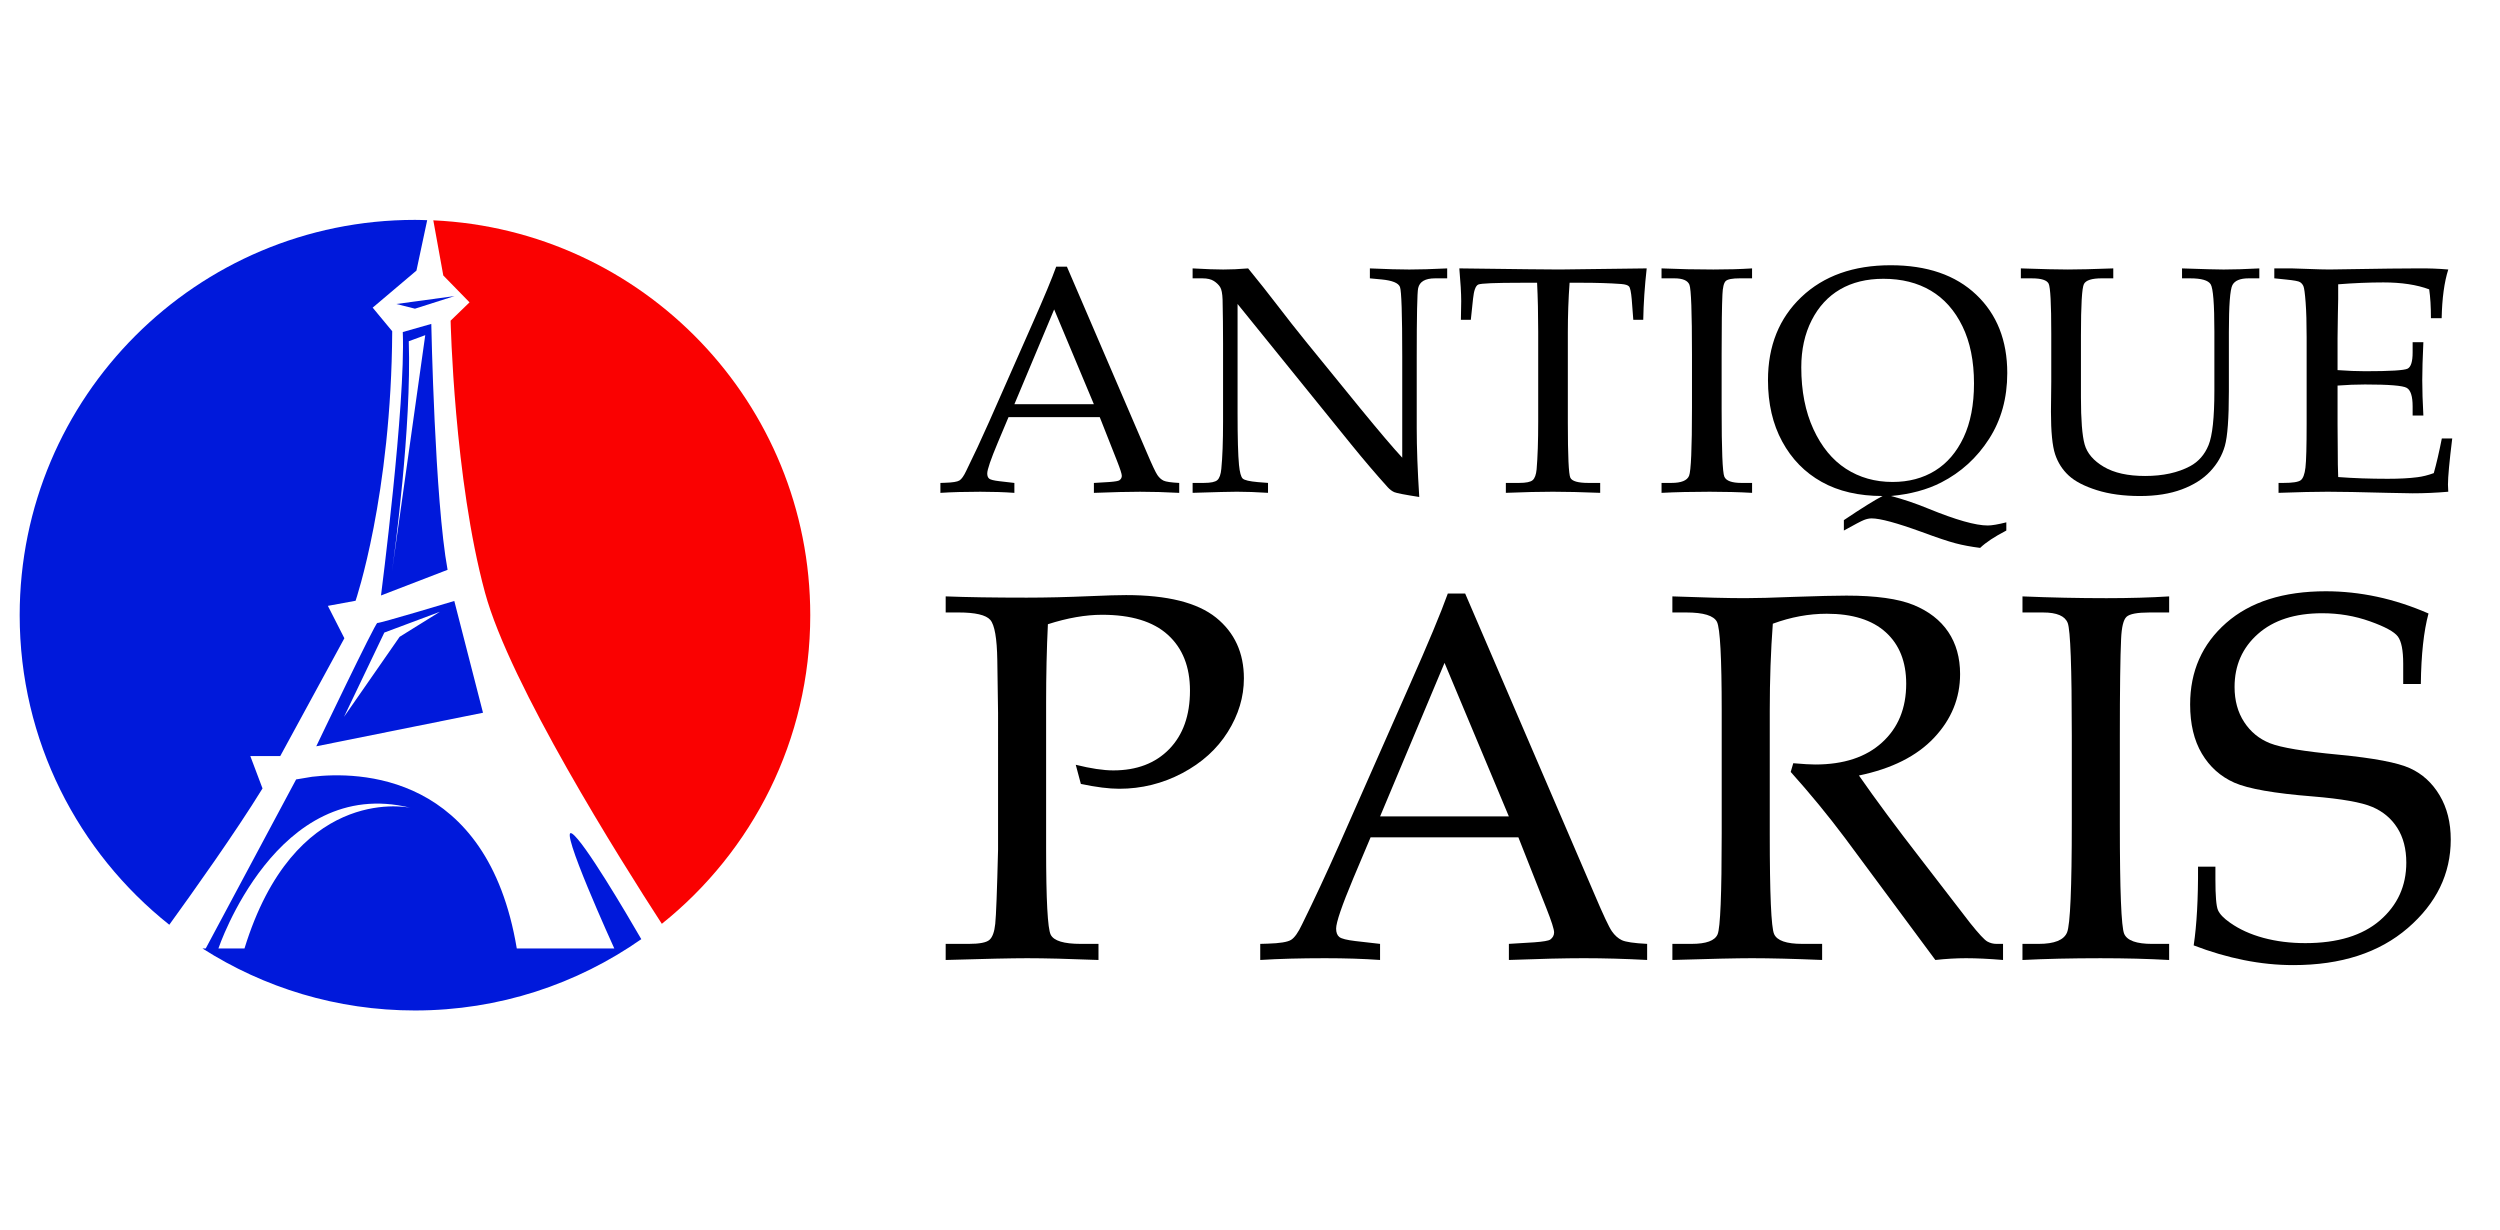
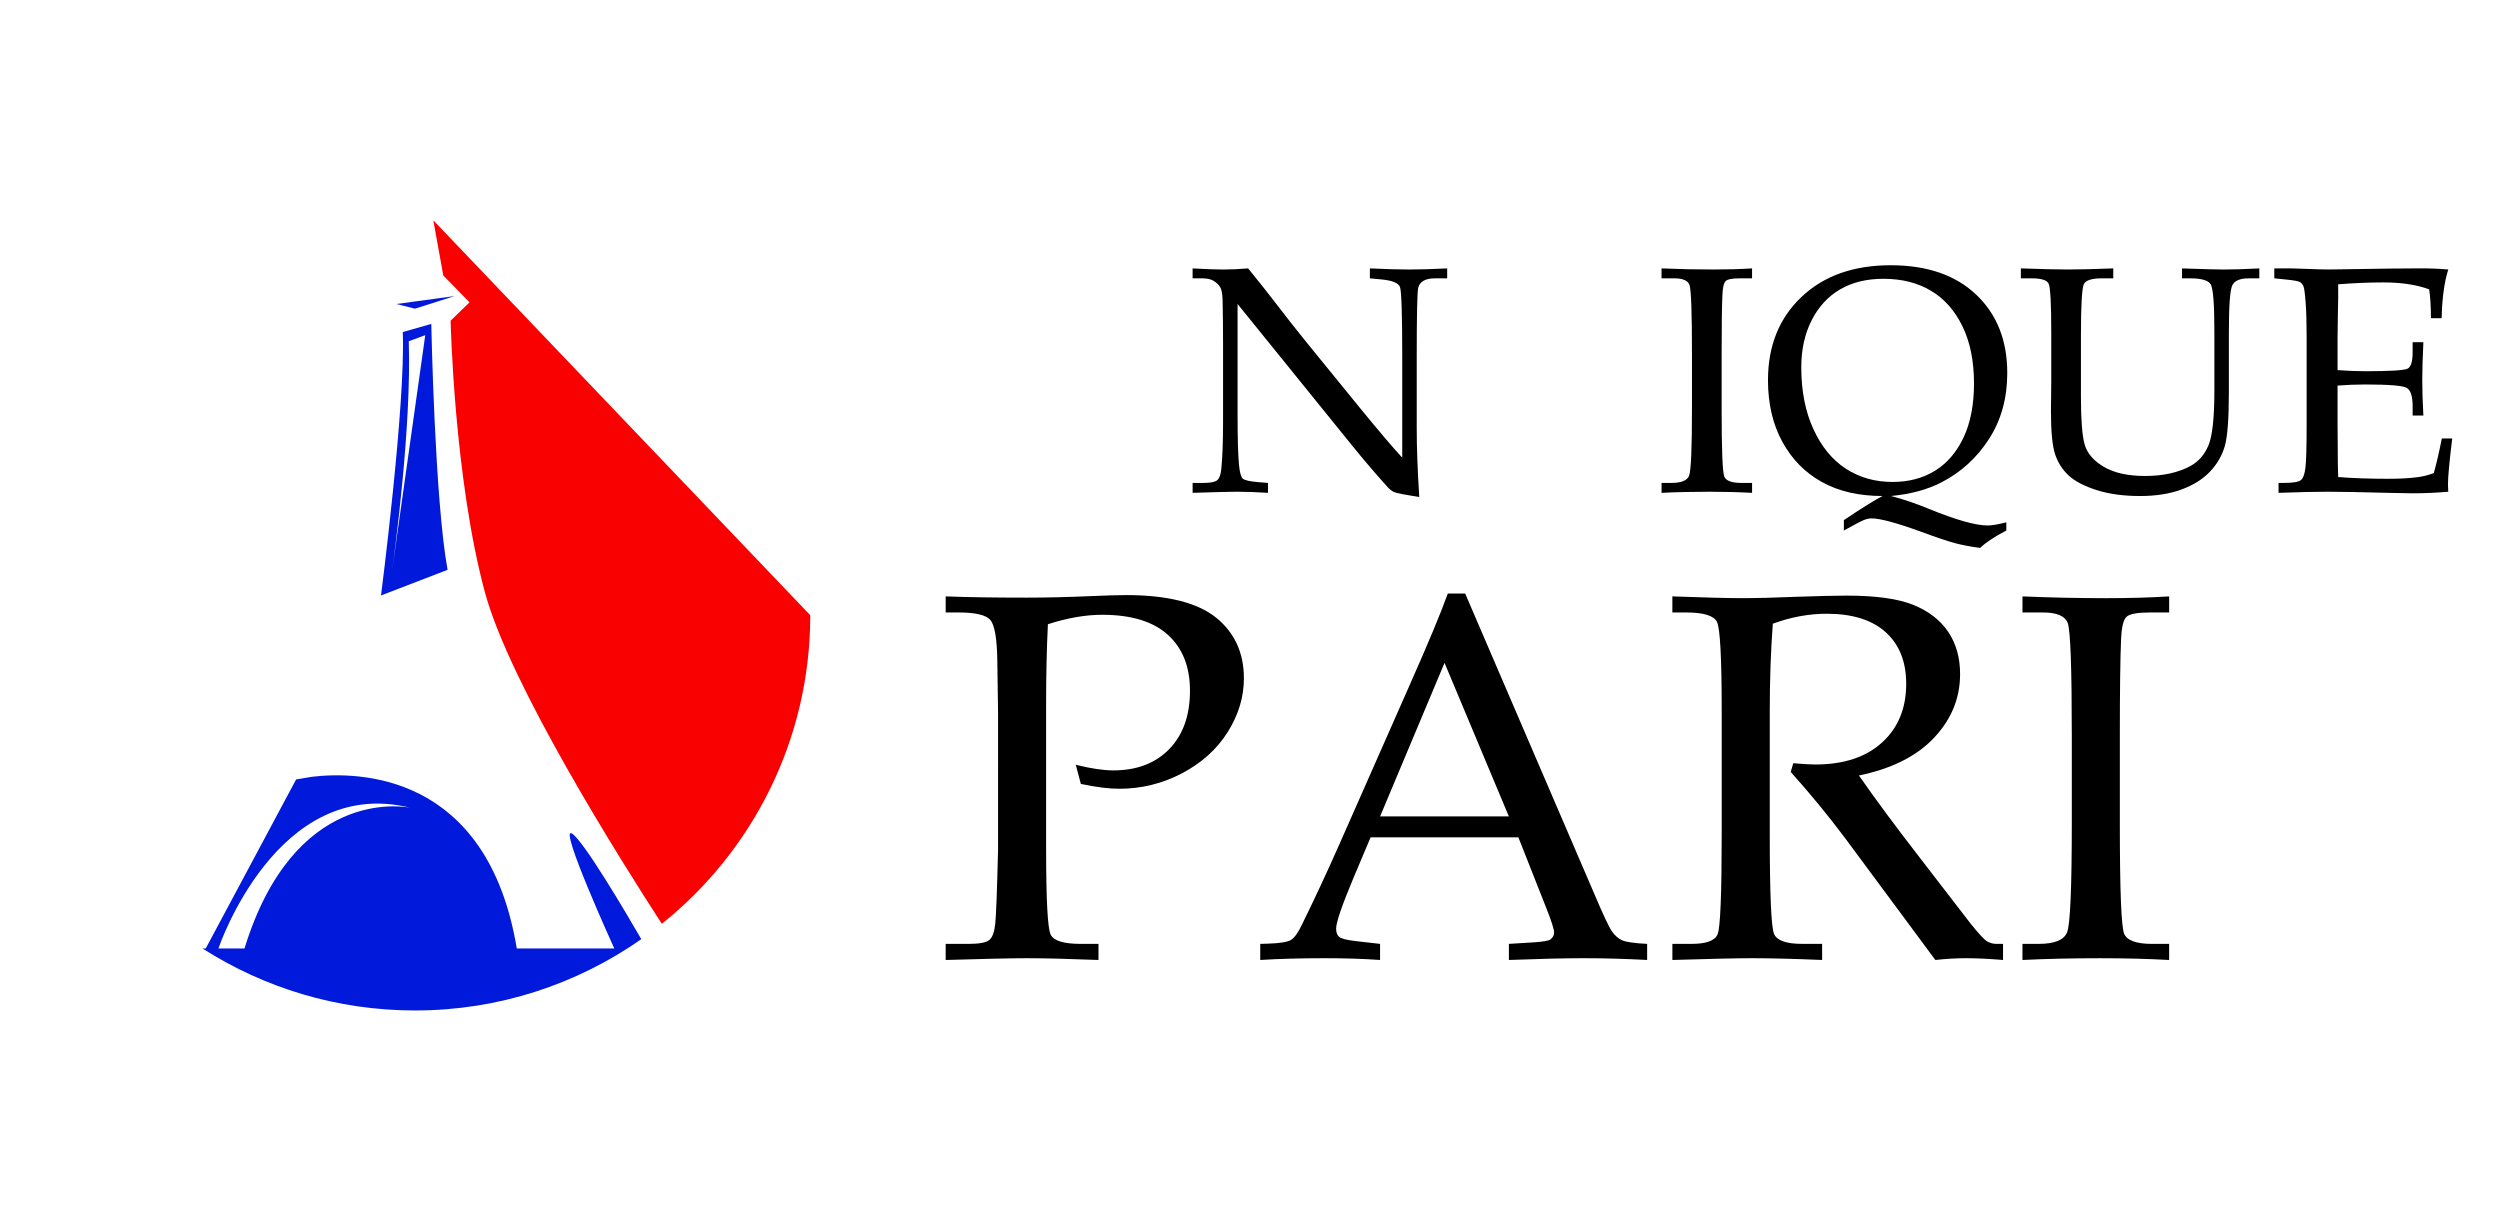
<svg xmlns="http://www.w3.org/2000/svg" version="1.1" id="Calque_1" x="0px" y="0px" width="206.75px" height="101.75px" viewBox="0 0 206.75 101.75" enable-background="new 0 0 206.75 101.75" xml:space="preserve">
  <g>
    <g>
      <polygon fill="#0019DB" points="32.777,25.14 34.317,25.528 37.593,24.485   " />
      <path fill="#0019DB" d="M33.31,27.46c0.237,5.993-1.801,21.785-1.801,21.785l5.506-2.121c-1.061-5.759-1.347-20.336-1.347-20.336    L33.31,27.46z M32.416,47.263l0.021-0.156c0.19-1.368,1.603-11.773,1.368-18.886l1.363-0.504l-2.73,19.39    C32.424,47.207,32.416,47.263,32.416,47.263z" />
-       <path fill="#0019DB" d="M26.155,61.719l13.789-2.775L37.57,49.7c0,0-6.212,1.871-6.364,1.819    C31.054,51.467,26.155,61.719,26.155,61.719z M36.38,50.594l-3.331,2.071l-4.599,6.618l3.334-6.97L36.38,50.594z" />
-       <path fill="#FA0101" d="M35.835,18.221l0.825,4.56l2.17,2.223l-1.564,1.515c0,0,0.286,13.063,2.845,22.493    c2.064,7.6,11.168,22.062,14.622,27.387c7.48-5.989,12.275-15.195,12.275-25.522C67.008,33.329,53.185,19.014,35.835,18.221z" />
+       <path fill="#FA0101" d="M35.835,18.221l0.825,4.56l2.17,2.223l-1.564,1.515c0,0,0.286,13.063,2.845,22.493    c2.064,7.6,11.168,22.062,14.622,27.387c7.48-5.989,12.275-15.195,12.275-25.522z" />
      <path fill="#0019DB" d="M47.317,68.942c-1.212-0.807,3.485,9.496,3.485,9.496h-2.728h-5.336    c-2.431-14.585-13.153-14.646-16.928-14.2l-1.321,0.221l0,0l-7.475,13.979h-0.269c5.077,3.242,11.101,5.128,17.571,5.128    c6.964,0,13.416-2.186,18.72-5.897C51.797,75.53,48.309,69.603,47.317,68.942z M20.219,78.438h-2.156    c0,0,4.822-14.354,15.86-11.639c0.021,0.005,0.034,0.008,0.034,0.008c-0.013-0.003-0.022-0.003-0.034-0.008    C33.324,66.681,24.319,65.127,20.219,78.438z" />
-       <path fill="#0019DB" d="M21.71,65.203l-1.009-2.675h2.475l5.303-9.745l-1.364-2.678l2.291-0.422c0,0,2.962-8.686,3.03-22.29    l-1.616-1.951l3.62-3.064l0.888-4.169c-0.337-0.011-0.671-0.025-1.009-0.025c-18.056,0-32.692,14.636-32.692,32.692    c0,10.373,4.836,19.611,12.373,25.601C15.954,73.775,19.474,68.842,21.71,65.203z" />
    </g>
    <g>
      <g>
-         <path d="M90.95,34.498h-7.546l-0.884,2.1c-0.583,1.391-0.875,2.243-0.875,2.556c0,0.2,0.054,0.345,0.163,0.432     c0.108,0.086,0.384,0.156,0.828,0.208l1.253,0.145v0.821c-0.835-0.061-1.774-0.092-2.818-0.092c-1.252,0-2.353,0.031-3.3,0.092     v-0.821l0.391-0.014c0.608-0.018,1.002-0.081,1.181-0.189c0.178-0.109,0.367-0.375,0.567-0.803     c0.618-1.251,1.248-2.604,1.892-4.056l3.587-8.126c0.956-2.157,1.608-3.723,1.957-4.696h0.887l6.6,15.353     c0.443,1.043,0.739,1.672,0.888,1.885c0.147,0.214,0.317,0.365,0.508,0.457c0.192,0.091,0.622,0.154,1.292,0.189v0.821     c-1.13-0.061-2.209-0.092-3.235-0.092c-0.956,0-2.23,0.031-3.821,0.092v-0.821l1.291-0.078c0.461-0.035,0.735-0.083,0.821-0.144     c0.131-0.096,0.196-0.218,0.196-0.366c0-0.155-0.131-0.565-0.392-1.226L90.95,34.498z M83.891,33.427h6.571l-3.283-7.837     L83.891,33.427z" />
        <path d="M102.347,25.139v9.017c0,2.053,0.039,3.484,0.118,4.293c0.061,0.618,0.164,0.993,0.308,1.129     c0.145,0.135,0.562,0.232,1.253,0.293l0.839,0.066v0.821c-0.95-0.061-1.809-0.092-2.575-0.092c-0.531,0-1.752,0.031-3.66,0.092     v-0.821h0.939c0.565,0,0.935-0.078,1.108-0.235c0.174-0.156,0.282-0.465,0.326-0.926c0.096-0.957,0.144-2.257,0.144-3.9v-6.483     c0-1.217-0.014-2.421-0.039-3.613c-0.018-0.504-0.085-0.85-0.202-1.037s-0.289-0.354-0.516-0.502     c-0.226-0.147-0.543-0.222-0.952-0.222h-0.809v-0.822c1.104,0.062,1.948,0.092,2.53,0.092c0.627,0,1.313-0.03,2.062-0.092     c0.86,1.053,1.672,2.076,2.433,3.072s1.55,1.999,2.367,3.007l4.461,5.479c1.61,1.966,2.771,3.331,3.483,4.096v-8.374     c0-3.504-0.064-5.421-0.188-5.746c-0.127-0.326-0.63-0.533-1.509-0.619l-0.979-0.092v-0.822c1.401,0.062,2.487,0.092,3.261,0.092     c0.81,0,1.853-0.03,3.132-0.092v0.822h-1.006c-0.809,0-1.273,0.27-1.395,0.81c-0.078,0.356-0.118,2.261-0.118,5.713v5.883     c0,1.582,0.069,3.475,0.209,5.675c-1.183-0.183-1.87-0.316-2.062-0.398c-0.19-0.083-0.373-0.22-0.548-0.411     c-0.965-1.069-1.979-2.258-3.038-3.563L102.347,25.139z" />
-         <path d="M129.805,23.384c-0.096,1.304-0.145,2.679-0.145,4.12v7.437c0,2.765,0.07,4.289,0.21,4.571     c0.139,0.283,0.635,0.425,1.486,0.425h0.979v0.821c-1.539-0.061-2.844-0.092-3.914-0.092c-1.077,0-2.373,0.031-3.887,0.092     v-0.821h1.096c0.574,0,0.949-0.077,1.122-0.229c0.174-0.152,0.282-0.45,0.326-0.894c0.087-1.018,0.131-2.331,0.131-3.939v-7.449     c0-1.469-0.031-2.816-0.092-4.042h-1.327c-2.143,0-3.322,0.05-3.539,0.148c-0.218,0.102-0.36,0.489-0.43,1.168l-0.184,1.748     h-0.821l0.026-1.553c0-0.625-0.052-1.525-0.156-2.7c4.696,0.062,7.456,0.092,8.283,0.092l7.213-0.092     c-0.165,1.471-0.261,2.889-0.286,4.253h-0.822l-0.131-1.709c-0.052-0.591-0.126-0.94-0.222-1.05     c-0.095-0.108-0.309-0.176-0.64-0.202c-0.955-0.07-2.043-0.104-3.261-0.104H129.805z" />
        <path d="M137.41,39.937h0.821c0.809,0,1.294-0.196,1.455-0.588c0.16-0.391,0.241-2.265,0.241-5.622v-4.422     c0-3.478-0.07-5.396-0.209-5.752c-0.14-0.357-0.557-0.535-1.252-0.535h-1.057v-0.822c1.446,0.062,2.875,0.092,4.286,0.092     c1.176,0,2.243-0.03,3.201-0.092v0.822h-1.01c-0.62,0-1.009,0.074-1.166,0.222c-0.159,0.148-0.25,0.521-0.275,1.121     c-0.045,0.932-0.066,2.587-0.066,4.971v4.501c0,3.383,0.074,5.245,0.224,5.588c0.147,0.345,0.625,0.517,1.429,0.517h0.865v0.821     c-1.071-0.061-2.239-0.092-3.503-0.092c-1.472,0-2.801,0.031-3.984,0.092V39.937z" />
        <path d="M156.382,41.019c1.001,0.261,2.04,0.612,3.119,1.056c2.254,0.922,3.882,1.383,4.882,1.383c0.34,0,0.854-0.087,1.54-0.261     v0.679c-0.975,0.505-1.697,0.983-2.166,1.435c-0.759-0.096-1.441-0.223-2.052-0.385c-0.608-0.161-1.536-0.472-2.78-0.933     c-2.054-0.747-3.434-1.122-4.139-1.122c-0.2,0-0.411,0.044-0.634,0.132c-0.222,0.086-0.777,0.378-1.664,0.873v-0.861     c1.489-1,2.557-1.665,3.201-1.995c-1.966,0-3.646-0.389-5.038-1.168c-1.392-0.778-2.479-1.89-3.262-3.335     c-0.784-1.444-1.177-3.137-1.177-5.077c0-2.838,0.924-5.131,2.768-6.88c1.846-1.749,4.304-2.624,7.376-2.624     c3.011,0,5.37,0.812,7.08,2.436c1.71,1.622,2.565,3.782,2.565,6.48c0,2.071-0.502,3.887-1.508,5.449     c-1.005,1.563-2.321,2.762-3.948,3.596C159.379,40.498,157.992,40.871,156.382,41.019z M148.966,30.38     c0,1.959,0.336,3.664,1.005,5.117c0.671,1.454,1.567,2.544,2.689,3.271c1.124,0.726,2.407,1.09,3.853,1.09     c1.34,0,2.51-0.31,3.512-0.928c1.001-0.618,1.789-1.536,2.364-2.755c0.573-1.218,0.861-2.706,0.861-4.464     c0-1.845-0.318-3.42-0.954-4.726c-0.635-1.306-1.506-2.287-2.61-2.944c-1.106-0.657-2.415-0.985-3.93-0.985     c-1.385,0-2.577,0.292-3.578,0.875s-1.786,1.436-2.355,2.558C149.251,27.614,148.966,28.911,148.966,30.38z" />
        <path d="M167.125,23.018v-0.822c1.781,0.062,3.077,0.092,3.887,0.092c0.852,0,2.104-0.03,3.756-0.092v0.822h-0.952     c-0.817,0-1.309,0.156-1.474,0.47c-0.165,0.313-0.248,1.73-0.248,4.252v5.114c0,1.869,0.102,3.169,0.306,3.9     c0.205,0.729,0.732,1.348,1.586,1.852c0.853,0.504,1.991,0.757,3.417,0.757c1.47,0,2.709-0.271,3.718-0.809     c0.695-0.374,1.205-0.955,1.526-1.742c0.321-0.786,0.482-2.279,0.482-4.481v-4.916c0-2.279-0.103-3.582-0.307-3.907     c-0.204-0.326-0.768-0.489-1.689-0.489h-0.679v-0.822c1.806,0.062,2.95,0.092,3.438,0.092c0.793,0,1.778-0.03,2.954-0.092v0.822     h-0.892c-0.69,0-1.134,0.185-1.332,0.554c-0.195,0.37-0.294,1.668-0.294,3.894v4.893c0,2.235-0.111,3.741-0.333,4.52     s-0.625,1.48-1.213,2.106c-0.587,0.626-1.369,1.122-2.348,1.487c-0.979,0.364-2.129,0.548-3.45,0.548     c-1.365,0-2.562-0.163-3.587-0.489c-1.027-0.325-1.799-0.728-2.315-1.206c-0.518-0.479-0.892-1.063-1.123-1.755     c-0.229-0.691-0.345-1.867-0.345-3.528l0.026-2.479v-3.979c0-2.452-0.072-3.826-0.215-4.122     c-0.144-0.295-0.604-0.443-1.376-0.443H167.125z" />
        <path d="M193.316,31.887v3.202l0.014,1.842c0,1.15,0.014,1.991,0.039,2.521c1.271,0.097,2.634,0.144,4.09,0.144     c0.975,0,1.793-0.043,2.455-0.13c0.426-0.051,0.879-0.164,1.359-0.339c0.218-0.765,0.439-1.722,0.666-2.869h0.86     c-0.235,1.91-0.353,3.184-0.353,3.819l0.026,0.589c-1,0.087-1.982,0.13-2.948,0.13l-2.048-0.038     c-2.261-0.061-3.922-0.092-4.982-0.092c-1.018,0-2.369,0.031-4.058,0.092v-0.821h0.405c0.756,0,1.232-0.074,1.429-0.222     c0.195-0.148,0.326-0.496,0.391-1.045c0.065-0.547,0.098-1.757,0.098-3.626v-7.161c0-1.174-0.027-2.134-0.084-2.883     c-0.057-0.747-0.117-1.193-0.183-1.337c-0.064-0.144-0.159-0.254-0.281-0.332c-0.121-0.079-0.495-0.147-1.121-0.21l-1.005-0.104     v-0.822h1.409l1.382,0.046c0.774,0.03,1.361,0.046,1.762,0.046l5.008-0.075l2.375-0.017c0.81-0.008,1.627,0.022,2.452,0.092     c-0.33,1.033-0.513,2.377-0.548,4.03h-0.887c0-0.955-0.048-1.751-0.144-2.387c-1.025-0.382-2.288-0.574-3.782-0.574     c-1.192,0-2.439,0.053-3.744,0.156c0.008,0.817,0,1.633-0.025,2.448l-0.027,2.006v2.642c0.861,0.063,1.622,0.092,2.283,0.092     c2.07,0,3.242-0.071,3.515-0.215c0.274-0.144,0.411-0.589,0.411-1.338v-0.847h0.888c-0.061,1.313-0.092,2.36-0.092,3.144     c0,0.825,0.031,1.8,0.092,2.922h-0.888v-0.756c0-0.836-0.162-1.347-0.489-1.534c-0.326-0.187-1.476-0.279-3.449-0.279     C194.856,31.797,194.1,31.827,193.316,31.887z" />
      </g>
      <g>
        <path d="M86.661,51.623c-0.099,2.029-0.147,4.192-0.147,6.487v12.068c0,4.238,0.126,6.615,0.379,7.12     c0.254,0.51,1.086,0.761,2.494,0.761h1.458v1.331c-2.493-0.097-4.459-0.146-5.896-0.146c-1.269,0-3.515,0.049-6.741,0.146v-1.331     h1.902c0.888,0,1.458-0.108,1.712-0.328c0.253-0.216,0.416-0.659,0.485-1.33c0.071-0.668,0.149-2.717,0.233-6.14V58.977     l-0.063-4.373c-0.028-1.818-0.222-2.93-0.582-3.34c-0.359-0.409-1.236-0.613-2.631-0.613h-1.056v-1.33     c1.761,0.069,3.993,0.104,6.698,0.104c1.593,0,3.36-0.042,5.305-0.126c1.282-0.057,2.254-0.085,2.916-0.085     c3.41,0,5.889,0.619,7.438,1.86c1.535,1.239,2.305,2.916,2.305,5.029c0,1.536-0.445,3.012-1.332,4.427     c-0.888,1.418-2.146,2.554-3.772,3.414c-1.627,0.857-3.364,1.287-5.208,1.287c-0.847,0-1.903-0.132-3.171-0.4l-0.423-1.584     c1.24,0.308,2.275,0.465,3.106,0.465c1.944,0,3.486-0.59,4.628-1.764c1.142-1.178,1.712-2.787,1.712-4.83     c0-1.974-0.609-3.512-1.828-4.618c-1.218-1.106-3.032-1.658-5.441-1.658C89.774,50.842,88.281,51.103,86.661,51.623z" />
        <path d="M125.57,69.248h-12.222l-1.436,3.403c-0.943,2.254-1.414,3.633-1.414,4.143c0,0.323,0.087,0.554,0.262,0.694     c0.177,0.144,0.625,0.254,1.343,0.339l2.028,0.232v1.331c-1.353-0.097-2.873-0.146-4.563-0.146c-2.029,0-3.811,0.049-5.346,0.146     v-1.331l0.634-0.019c0.985-0.029,1.623-0.133,1.911-0.31c0.289-0.176,0.596-0.608,0.92-1.298c1-2.029,2.021-4.221,3.063-6.571     l5.812-13.167c1.55-3.494,2.607-6.029,3.171-7.606h1.437l10.694,24.871c0.718,1.691,1.196,2.709,1.437,3.056     c0.238,0.344,0.515,0.59,0.822,0.737c0.313,0.149,1.01,0.253,2.095,0.307v1.331c-1.832-0.097-3.579-0.146-5.24-0.146     c-1.55,0-3.614,0.049-6.193,0.146v-1.331l2.091-0.128c0.747-0.054,1.191-0.132,1.332-0.229c0.211-0.157,0.316-0.354,0.316-0.593     c0-0.254-0.212-0.917-0.634-1.985L125.57,69.248z M114.135,67.515h10.646l-5.318-12.695L114.135,67.515z" />
        <path d="M153.734,64.134c1.38,1.986,3.093,4.297,5.136,6.931l4.056,5.263c0.719,0.901,1.197,1.414,1.438,1.542     c0.237,0.128,0.486,0.189,0.739,0.189h0.548v1.331c-1.168-0.097-2.189-0.146-3.063-0.146c-0.803,0-1.648,0.049-2.535,0.146     l-7.482-10.1c-1.395-1.861-2.888-3.677-4.479-5.451l0.211-0.72c0.817,0.071,1.424,0.106,1.817,0.106     c2.354,0,4.194-0.606,5.525-1.819c1.333-1.211,1.998-2.83,1.998-4.859c0-1.817-0.564-3.236-1.69-4.258     c-1.128-1.021-2.754-1.532-4.883-1.532c-1.479,0-2.965,0.274-4.458,0.824c-0.169,2.24-0.253,4.635-0.253,7.185v10.208     c0,4.973,0.118,7.729,0.359,8.273c0.239,0.541,1.013,0.812,2.325,0.812h1.647v1.331c-2.34-0.097-4.276-0.146-5.812-0.146     c-1.212,0-3.403,0.049-6.572,0.146v-1.331h1.585c1.212,0,1.93-0.262,2.155-0.793c0.225-0.526,0.339-3.307,0.339-8.336V58.766     c0-4.366-0.132-6.812-0.391-7.333c-0.261-0.521-1.109-0.782-2.547-0.782h-1.142v-1.33c2.621,0.098,4.621,0.147,6.001,0.147     c0.932,0,2.269-0.035,4.015-0.106c2.029-0.069,3.487-0.105,4.375-0.105c2.438,0,4.287,0.258,5.548,0.771     c1.261,0.515,2.219,1.258,2.875,2.229c0.654,0.973,0.98,2.134,0.98,3.487c0,1.986-0.715,3.74-2.145,5.262     C158.527,62.527,156.453,63.571,153.734,64.134z" />
        <path d="M167.259,78.059h1.332c1.311,0,2.096-0.317,2.356-0.95s0.391-3.671,0.391-9.108v-7.163c0-5.636-0.114-8.741-0.339-9.319     c-0.226-0.578-0.901-0.867-2.029-0.867h-1.711v-1.33c2.343,0.098,4.657,0.147,6.943,0.147c1.905,0,3.634-0.05,5.187-0.147v1.33     h-1.636c-1.005,0-1.635,0.12-1.891,0.359c-0.255,0.24-0.403,0.845-0.446,1.818c-0.07,1.507-0.105,4.19-0.105,8.051v7.291     c0,5.481,0.12,8.498,0.36,9.056c0.242,0.558,1.013,0.833,2.317,0.833h1.4v1.331c-1.736-0.097-3.626-0.146-5.673-0.146     c-2.385,0-4.538,0.049-6.457,0.146V78.059z" />
-         <path d="M200.838,50.736c-0.396,1.466-0.606,3.41-0.635,5.833h-1.458v-1.69c0-1.1-0.148-1.846-0.443-2.241     c-0.295-0.394-1.066-0.813-2.313-1.256c-1.247-0.444-2.561-0.667-3.941-0.667c-2.254,0-4.025,0.569-5.314,1.71     c-1.29,1.14-1.935,2.602-1.935,4.388c0,1.126,0.265,2.093,0.793,2.901c0.528,0.81,1.239,1.395,2.135,1.752     c0.895,0.358,2.793,0.676,5.695,0.948c2.902,0.281,4.863,0.654,5.885,1.12c1.021,0.465,1.84,1.212,2.452,2.242     c0.613,1.028,0.918,2.249,0.918,3.657c0,2.833-1.184,5.271-3.549,7.314c-2.367,2.044-5.524,3.067-9.468,3.067     c-1.354,0-2.715-0.137-4.09-0.414c-1.373-0.273-2.756-0.679-4.152-1.216c0.254-1.69,0.373-3.859,0.36-6.509h1.437v1.058     c0,1.367,0.069,2.214,0.212,2.535c0.14,0.325,0.471,0.672,0.992,1.036c0.774,0.55,1.698,0.969,2.769,1.26     c1.071,0.289,2.226,0.433,3.465,0.433c2.664,0,4.72-0.628,6.172-1.881c1.45-1.255,2.176-2.847,2.176-4.777     c0-1.126-0.246-2.081-0.739-2.863c-0.494-0.782-1.184-1.364-2.071-1.741c-0.887-0.382-2.528-0.672-4.924-0.87     c-3.183-0.251-5.346-0.633-6.488-1.138c-1.14-0.508-2.036-1.307-2.684-2.4c-0.647-1.092-0.971-2.447-0.971-4.067     c0-2.748,0.992-4.994,2.979-6.741s4.735-2.621,8.241-2.621c1.409,0,2.822,0.152,4.238,0.454     C197.996,49.655,199.414,50.116,200.838,50.736z" />
      </g>
    </g>
  </g>
</svg>